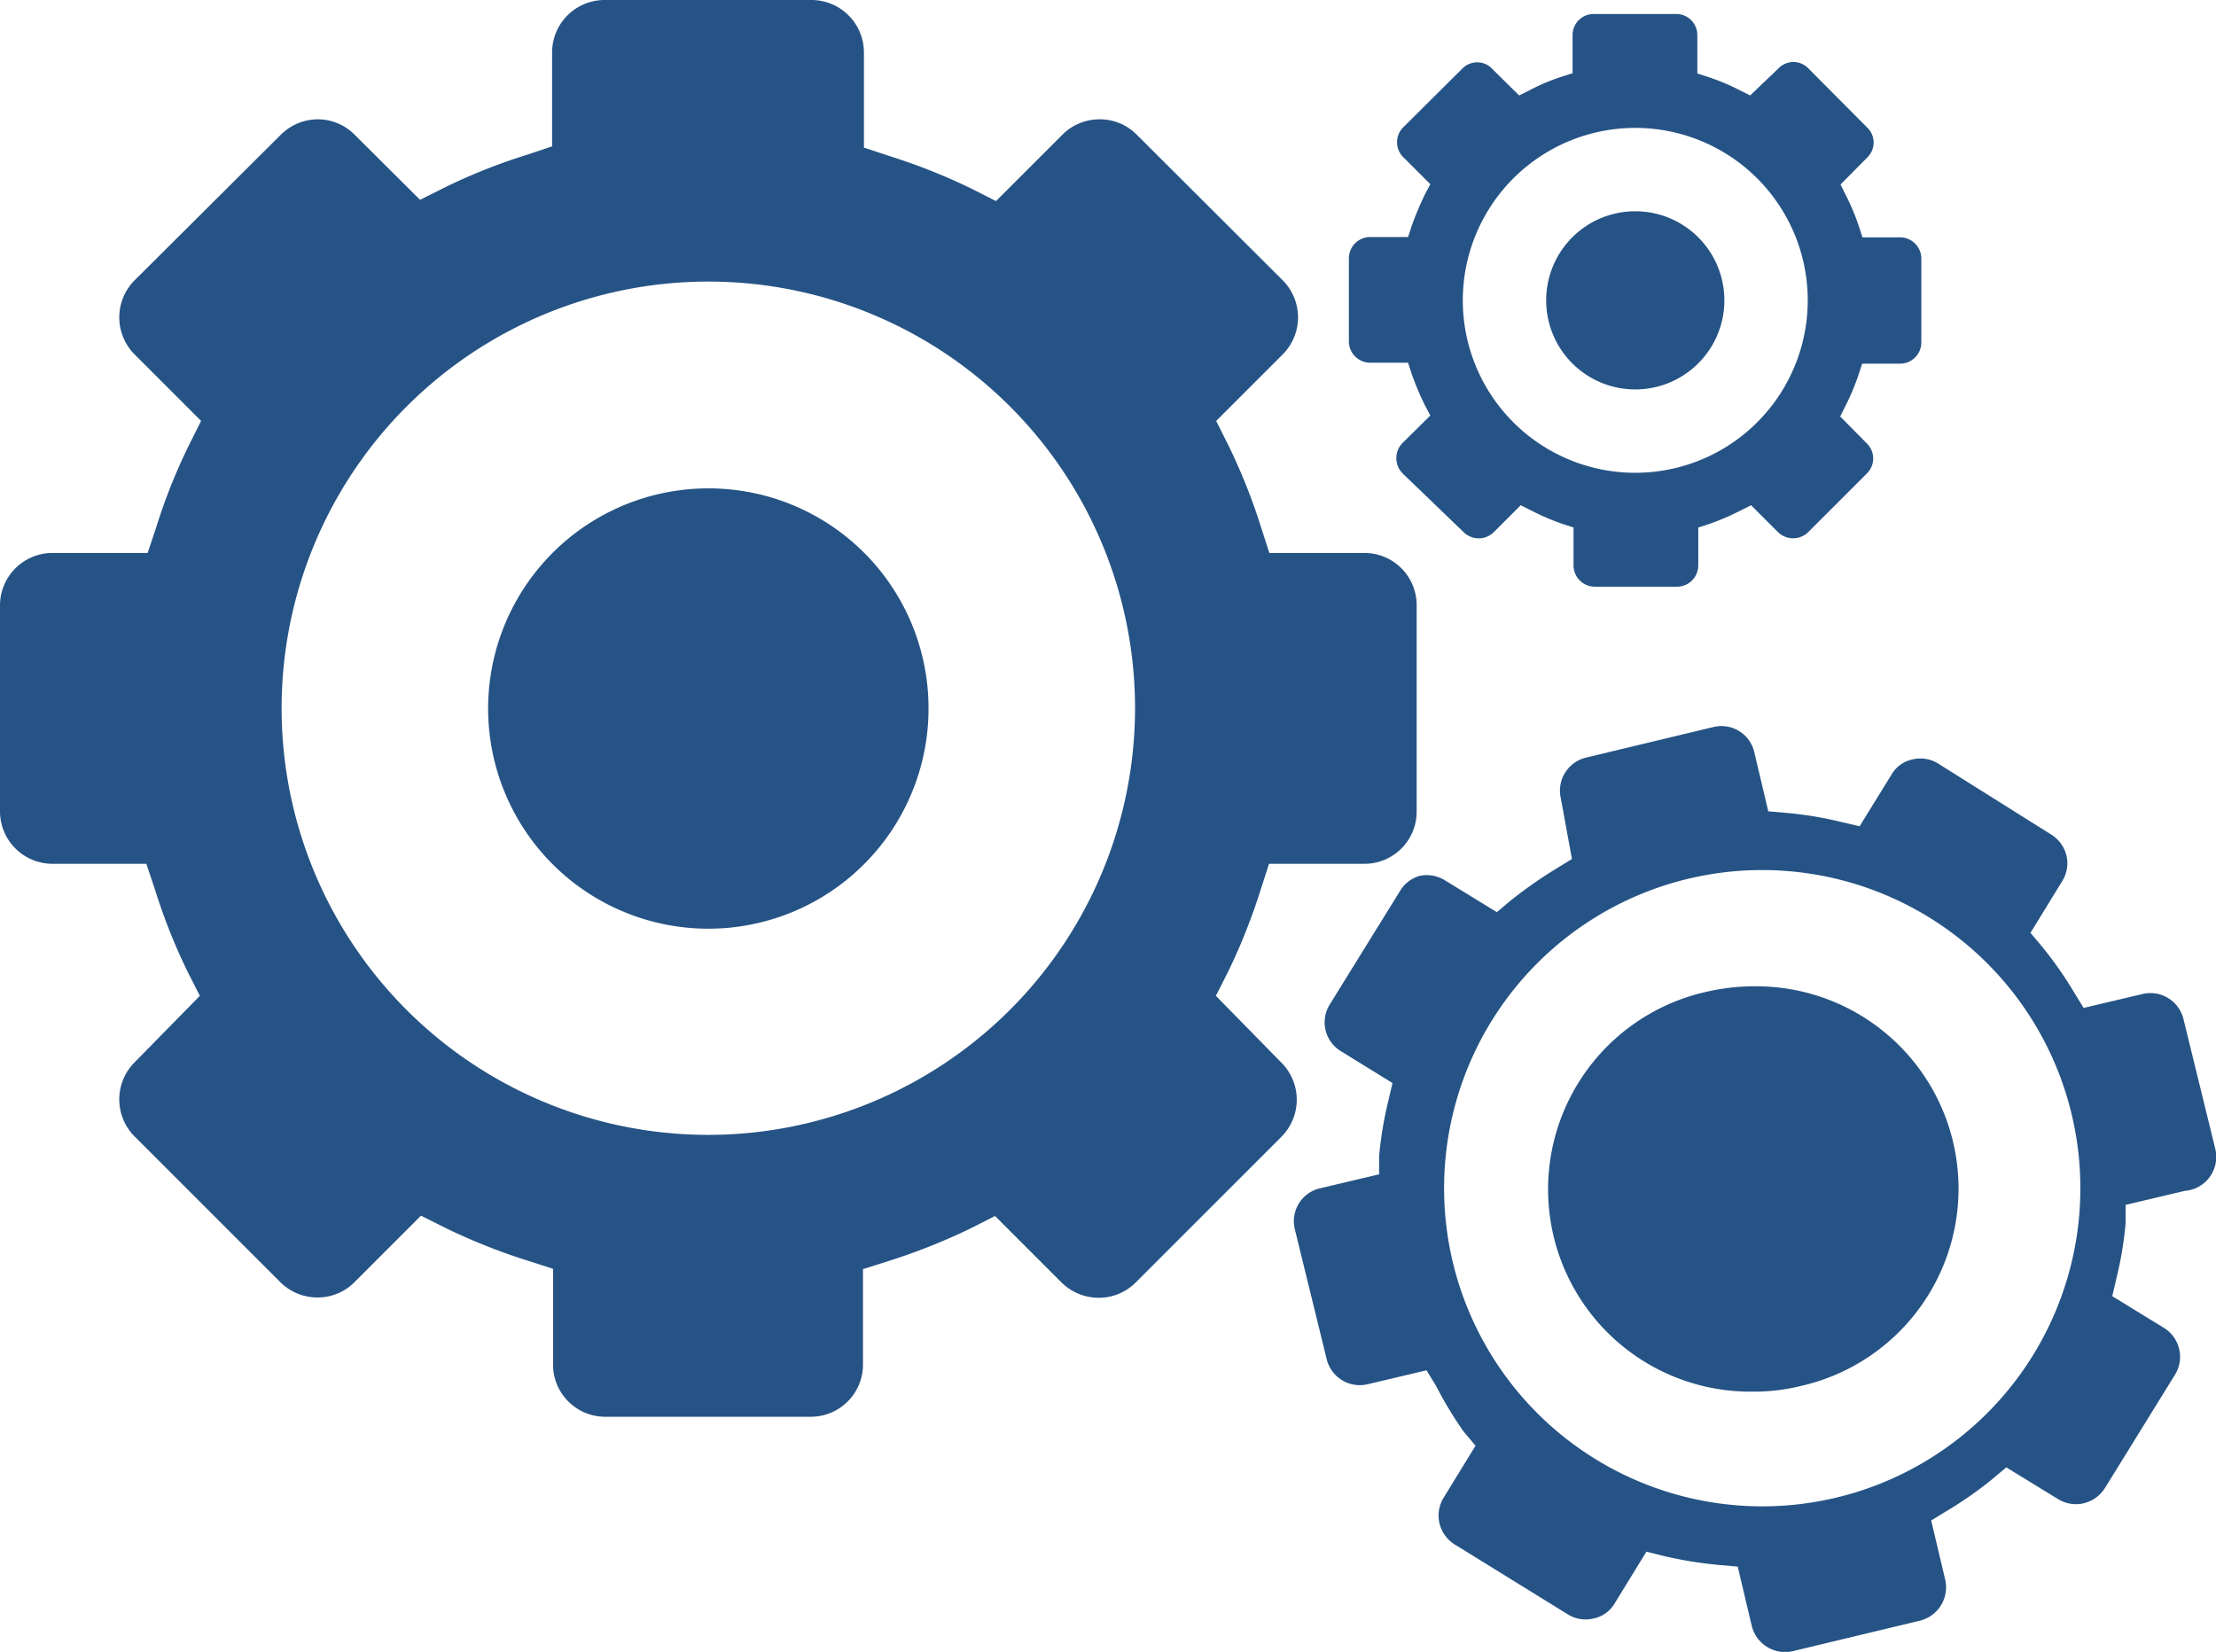
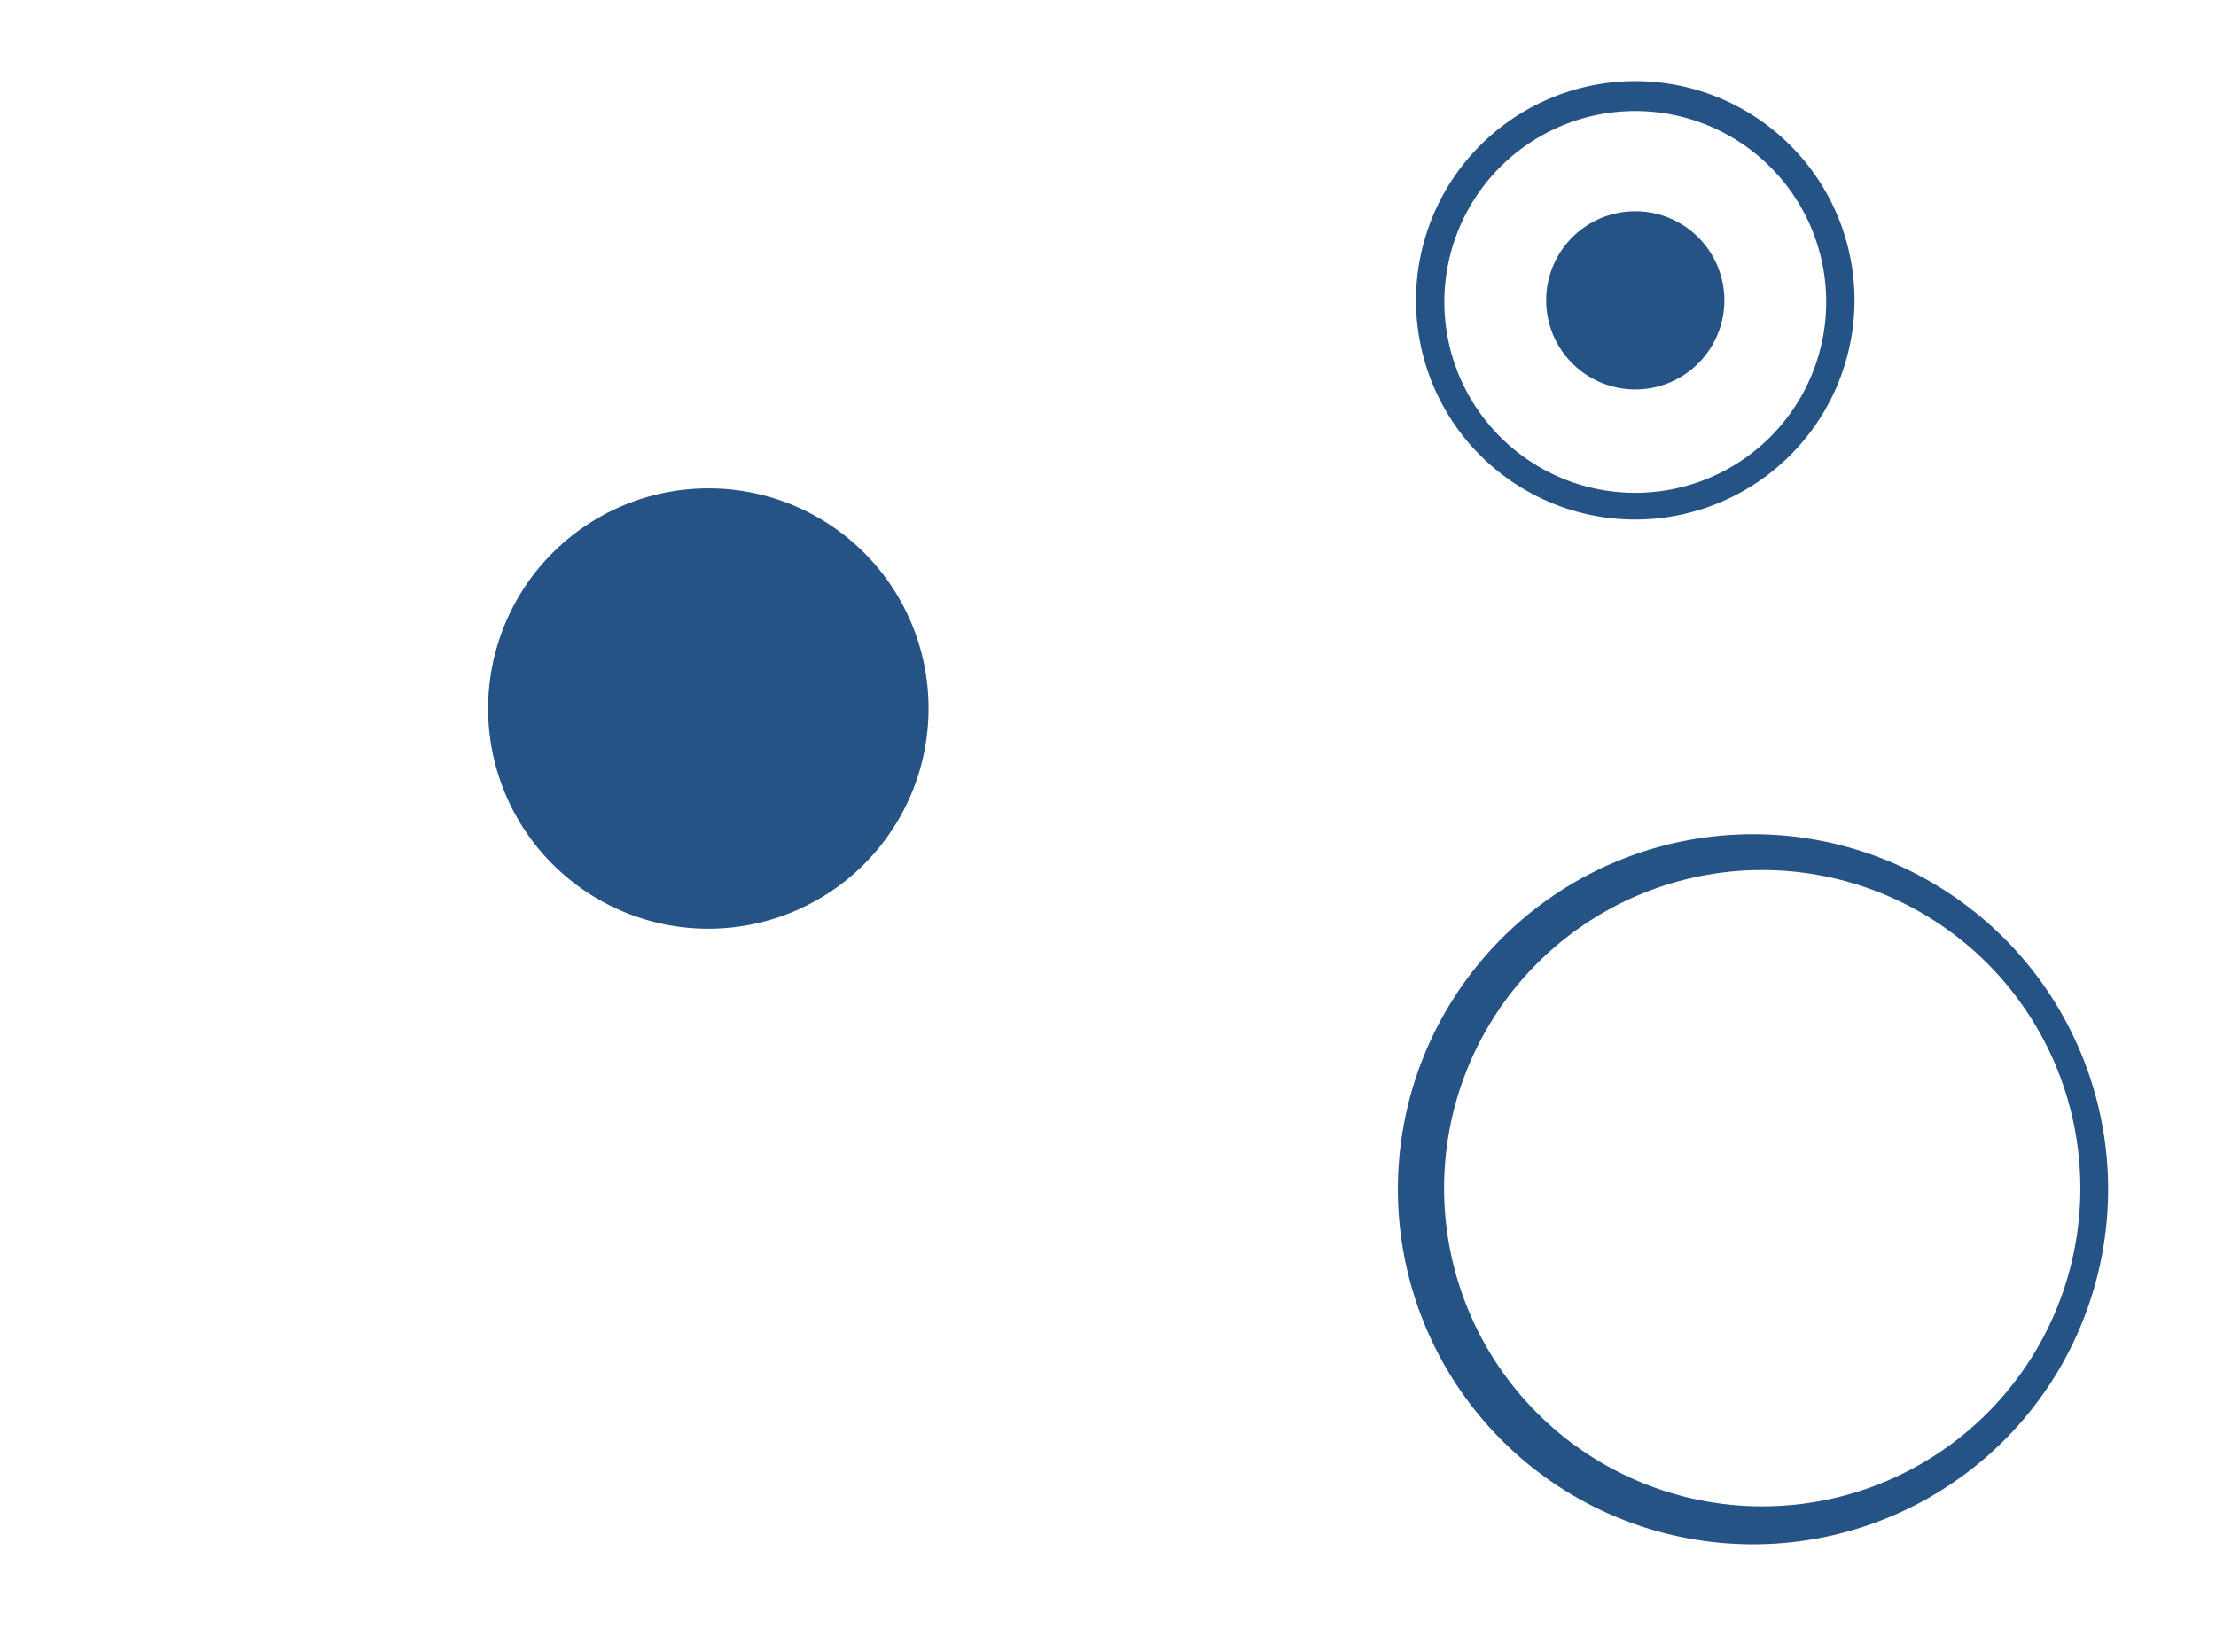
<svg xmlns="http://www.w3.org/2000/svg" viewBox="0 0 69.64 51.92">
  <defs>
    <style>.cls-1{fill:#265385;}</style>
  </defs>
  <title>icon-servizi</title>
  <g id="Layer_2" data-name="Layer 2">
    <g id="Livello_1" data-name="Livello 1">
      <g id="icon-servizi">
-         <path class="cls-1" d="M69.62,36.12l-1-4.08a1.07,1.07,0,0,0-1.28-.8l-1.86.44-.3-.49a12.05,12.05,0,0,0-1-1.43l-.37-.44,1-1.63a1.06,1.06,0,0,0,.13-.8,1.08,1.08,0,0,0-.48-.66L60.91,24a1.05,1.05,0,0,0-.81-.13,1,1,0,0,0-.66.48l-1,1.62-.56-.13a11.49,11.49,0,0,0-1.74-.29l-.57-.05-.44-1.86a1.06,1.06,0,0,0-1.28-.79l-2,.48-2,.48a1.07,1.07,0,0,0-.8,1.28L49.4,27l-.49.3a13.94,13.94,0,0,0-1.43,1l-.44.37-1.63-1a1.08,1.08,0,0,0-.8-.14A1.05,1.05,0,0,0,44,28l-2.21,3.57a1.06,1.06,0,0,0,.35,1.47l1.62,1-.13.56a11.7,11.7,0,0,0-.29,1.74l0,.57-1.86.44a1.06,1.06,0,0,0-.79,1.28l1,4.08a1.07,1.07,0,0,0,1.28.8l1.86-.44.3.49A12.05,12.05,0,0,0,46,45l.37.44-1,1.63a1.07,1.07,0,0,0,.34,1.47l3.56,2.2a1.05,1.05,0,0,0,.81.13,1,1,0,0,0,.66-.47l1-1.63.56.14a12.86,12.86,0,0,0,1.74.28l.57.05.44,1.86a1.08,1.08,0,0,0,1.28.8l2-.48,2-.48a1.08,1.08,0,0,0,.8-1.29l-.44-1.86.49-.3a12.05,12.05,0,0,0,1.43-1l.44-.37,1.63,1a1.07,1.07,0,0,0,.8.13,1.1,1.1,0,0,0,.67-.48l2.2-3.56a1.07,1.07,0,0,0-.34-1.47l-1.63-1,.13-.56a11.28,11.28,0,0,0,.29-1.74l0-.57,1.86-.44A1.07,1.07,0,0,0,69.62,36.12ZM57.5,47.56A10.46,10.46,0,1,1,65.28,35,10.49,10.49,0,0,1,57.5,47.56Z" />
-         <path class="cls-1" d="M55.11,31a6.7,6.7,0,0,0-1.47.17A6.36,6.36,0,0,0,55.1,43.74a6.12,6.12,0,0,0,1.46-.17A6.36,6.36,0,0,0,55.11,31Z" />
        <path class="cls-1" d="M55.09,48.54a11.16,11.16,0,1,1,2.57-.3A11.1,11.1,0,0,1,55.09,48.54Zm0-21.19A10,10,0,1,0,57.4,47.14a10,10,0,0,0-2.28-19.79Z" />
-         <path class="cls-1" d="M42.89,17.38h-3l-.27-.84a18.46,18.46,0,0,0-1-2.51l-.4-.8,2.09-2.09a1.65,1.65,0,0,0,0-2.33L35.72,4.23a1.63,1.63,0,0,0-1.16-.48,1.65,1.65,0,0,0-1.17.48L31.3,6.32l-.79-.4a18.72,18.72,0,0,0-2.51-1l-.85-.28V1.65A1.65,1.65,0,0,0,25.51,0H19a1.65,1.65,0,0,0-1.65,1.65V4.6l-.84.28a18.2,18.2,0,0,0-2.51,1l-.8.4L11.14,4.23A1.63,1.63,0,0,0,10,3.75a1.65,1.65,0,0,0-1.17.48L4.23,8.81a1.65,1.65,0,0,0,0,2.33l2.09,2.09-.4.8a17.7,17.7,0,0,0-1,2.51l-.28.84H1.65A1.65,1.65,0,0,0,0,19V25.5a1.65,1.65,0,0,0,1.65,1.65H4.6l.28.84a18.32,18.32,0,0,0,1,2.52l.4.79L4.23,33.39a1.65,1.65,0,0,0,0,2.33L8.81,40.3a1.65,1.65,0,0,0,1.17.48,1.63,1.63,0,0,0,1.16-.48l2.09-2.09.8.4a19,19,0,0,0,2.51,1l.84.27v3A1.64,1.64,0,0,0,19,44.53h6.48a1.64,1.64,0,0,0,1.64-1.64v-3l.85-.27a19,19,0,0,0,2.51-1l.79-.4,2.09,2.09a1.67,1.67,0,0,0,1.17.48,1.63,1.63,0,0,0,1.16-.48l4.58-4.58a1.65,1.65,0,0,0,0-2.33L38.21,31.3l.4-.79a19.13,19.13,0,0,0,1-2.52l.27-.84h3a1.64,1.64,0,0,0,1.64-1.65V19A1.64,1.64,0,0,0,42.89,17.38ZM22.27,35.67a13.41,13.41,0,1,1,13.4-13.4A13.42,13.42,0,0,1,22.27,35.67Z" />
        <path class="cls-1" d="M29.18,22.27a6.92,6.92,0,1,1-6.91-6.92A6.91,6.91,0,0,1,29.18,22.27Z" />
-         <path class="cls-1" d="M22.27,39.32a17.05,17.05,0,1,1,17.05-17A17.07,17.07,0,0,1,22.27,39.32Zm0-31.77A14.72,14.72,0,1,0,37,22.27,14.73,14.73,0,0,0,22.27,7.55Z" />
-         <path class="cls-1" d="M59.73,7.46h-1.2l-.11-.34a7.42,7.42,0,0,0-.42-1l-.16-.32.84-.85a.65.65,0,0,0,0-.94L56.83,2.15a.65.65,0,0,0-.94,0L55,3l-.32-.16a6.74,6.74,0,0,0-1-.42l-.34-.11V1.1A.66.66,0,0,0,52.7.44H50.08a.66.66,0,0,0-.66.66V2.3l-.34.11a6.44,6.44,0,0,0-1,.42L47.74,3l-.85-.84a.63.63,0,0,0-.47-.2.65.65,0,0,0-.47.2L44.1,4a.66.66,0,0,0,0,.94l.85.85-.17.32a9.79,9.79,0,0,0-.42,1l-.11.34H43.06a.67.67,0,0,0-.67.67v2.62a.67.67,0,0,0,.67.66h1.19l.11.34a9.1,9.1,0,0,0,.42,1l.17.32-.85.84a.68.68,0,0,0,0,1L46,16.73a.68.68,0,0,0,.47.19.67.67,0,0,0,.47-.19l.85-.85.32.16a7.6,7.6,0,0,0,1,.43l.34.11v1.19a.67.67,0,0,0,.66.67H52.7a.67.67,0,0,0,.67-.67V16.58l.34-.11a7.47,7.47,0,0,0,1-.43l.32-.16.85.85a.68.68,0,0,0,.94,0l1.85-1.85a.66.66,0,0,0,0-.94l-.84-.85.16-.32a7.54,7.54,0,0,0,.42-1l.11-.34h1.2a.67.67,0,0,0,.66-.66V8.13A.67.67,0,0,0,59.73,7.46Zm-8.34,7.4a5.42,5.42,0,1,1,5.42-5.42A5.42,5.42,0,0,1,51.39,14.86Z" />
        <path class="cls-1" d="M54.19,9.44a2.8,2.8,0,1,1-2.8-2.8A2.8,2.8,0,0,1,54.19,9.44Z" />
        <path class="cls-1" d="M51.39,16.33a6.89,6.89,0,1,1,6.89-6.89A6.9,6.9,0,0,1,51.39,16.33Zm0-12.84a6,6,0,1,0,6,5.95A6,6,0,0,0,51.39,3.49Z" />
      </g>
    </g>
  </g>
</svg>